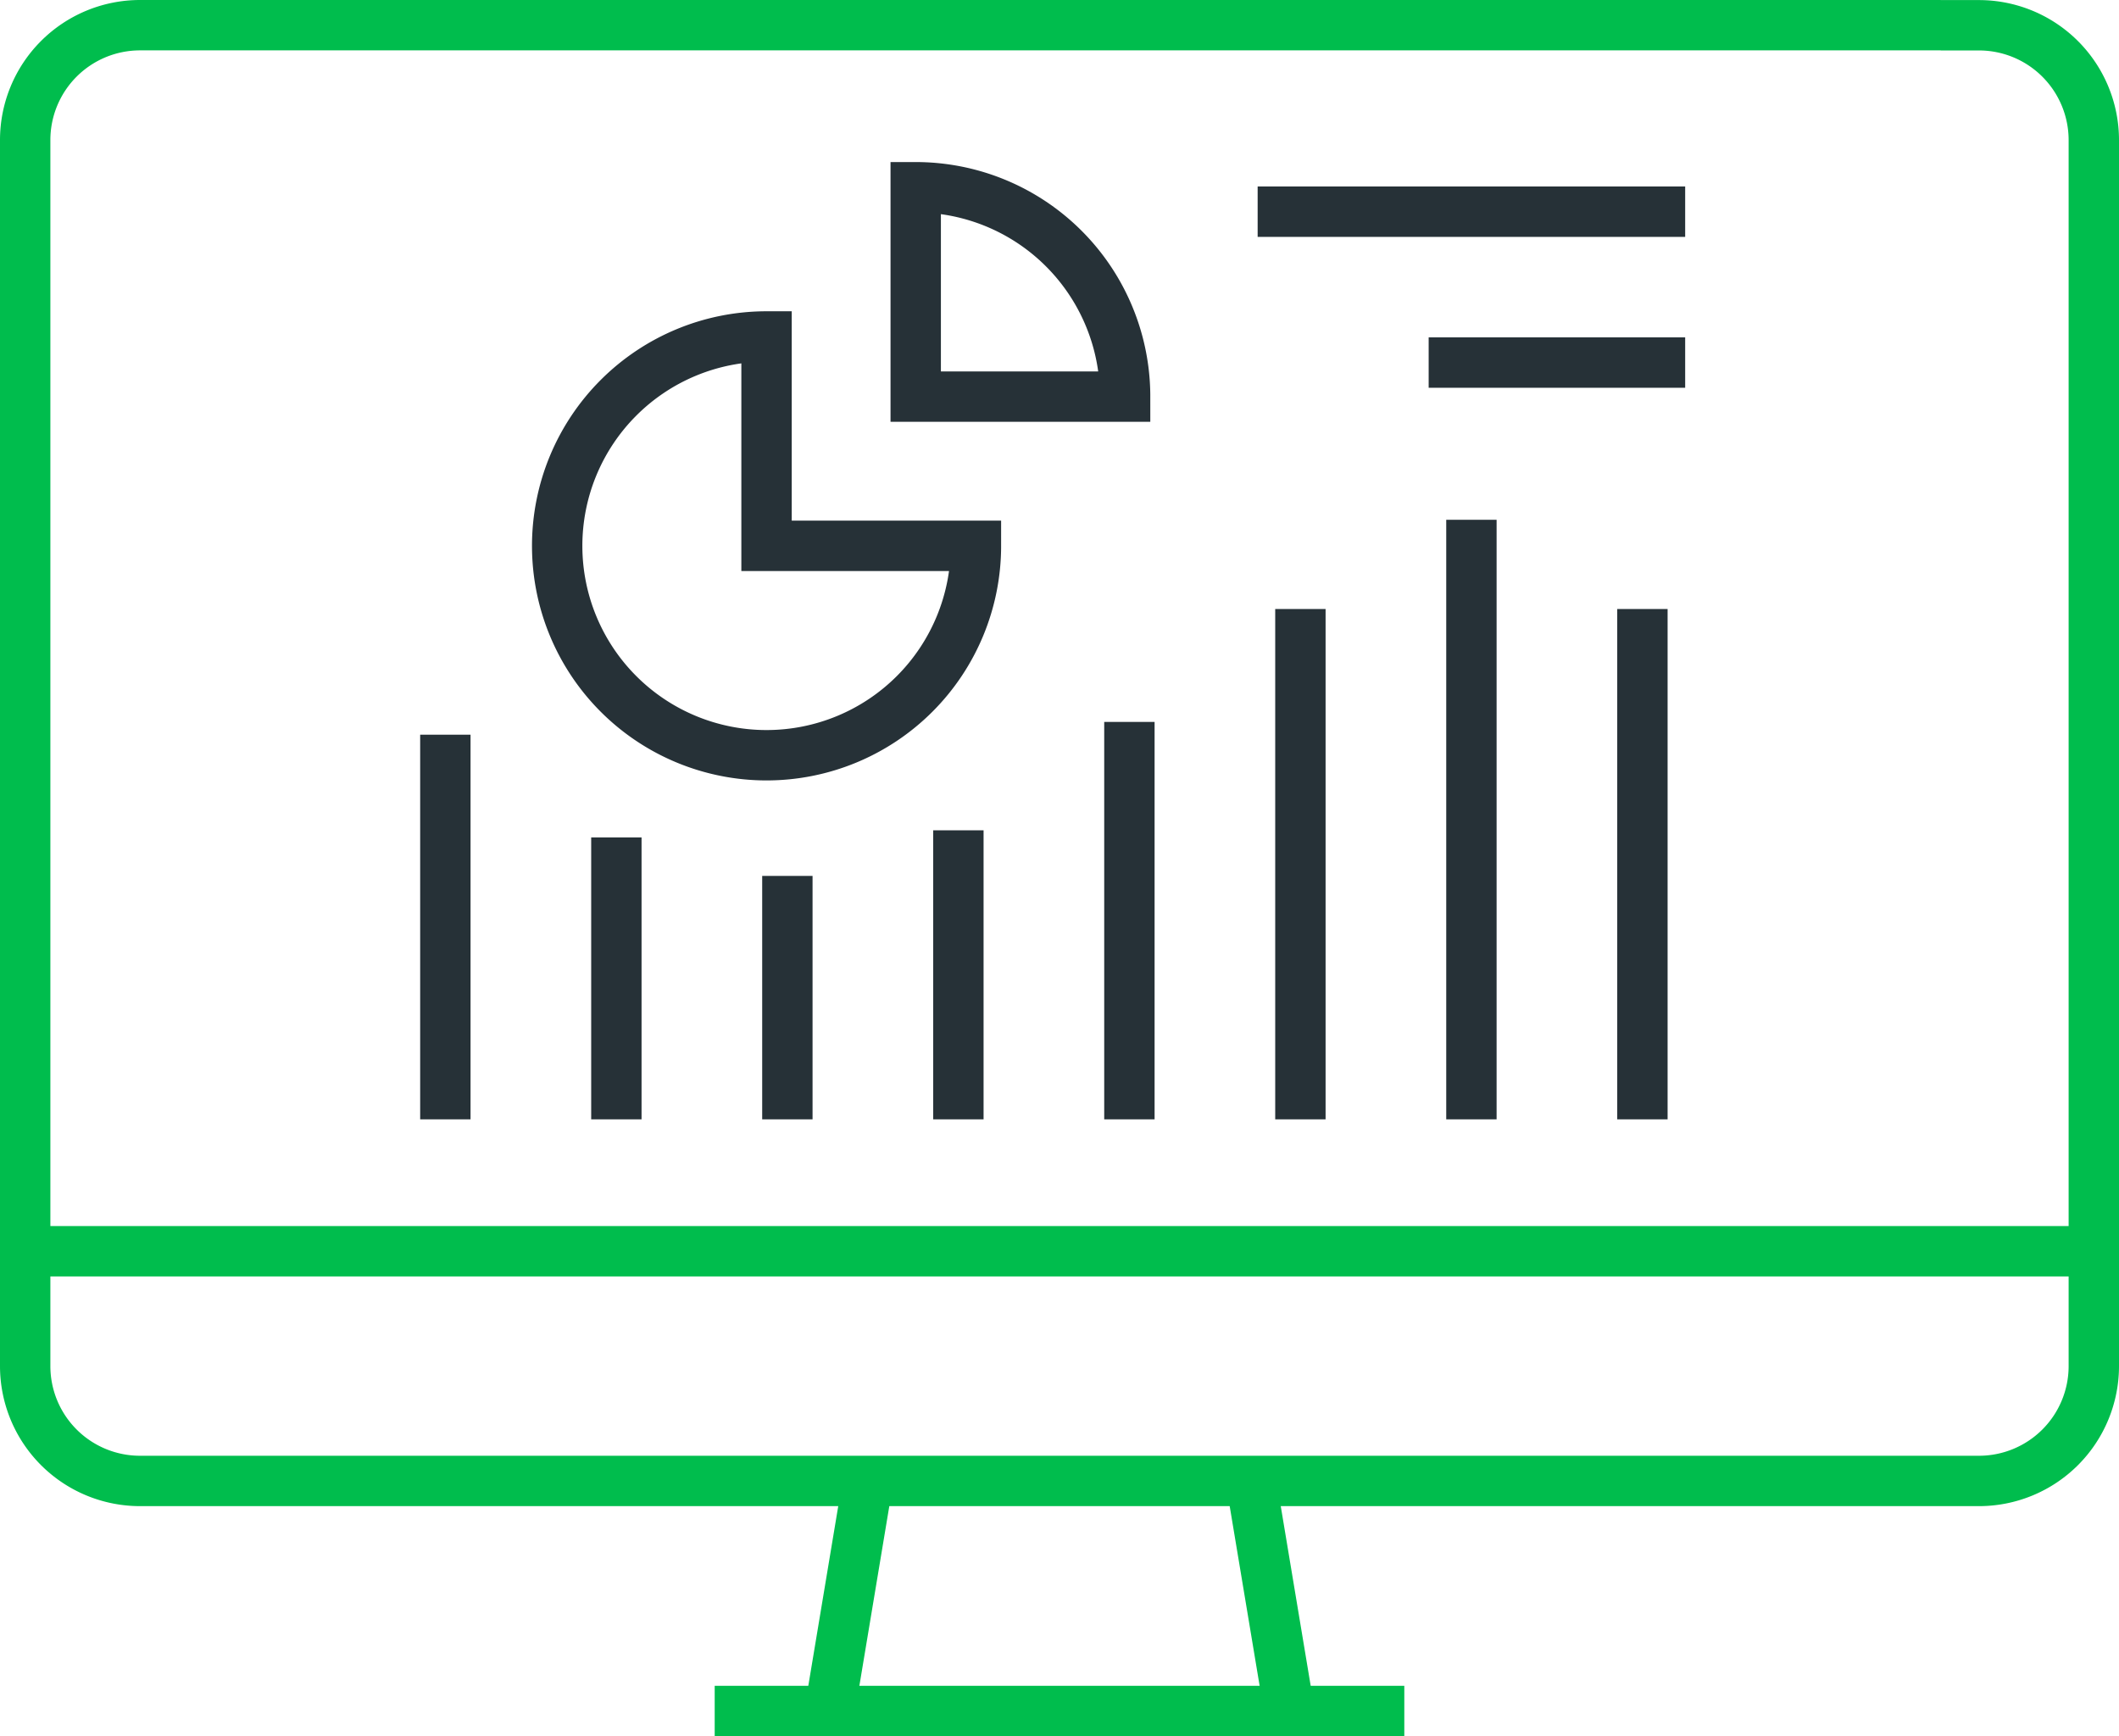
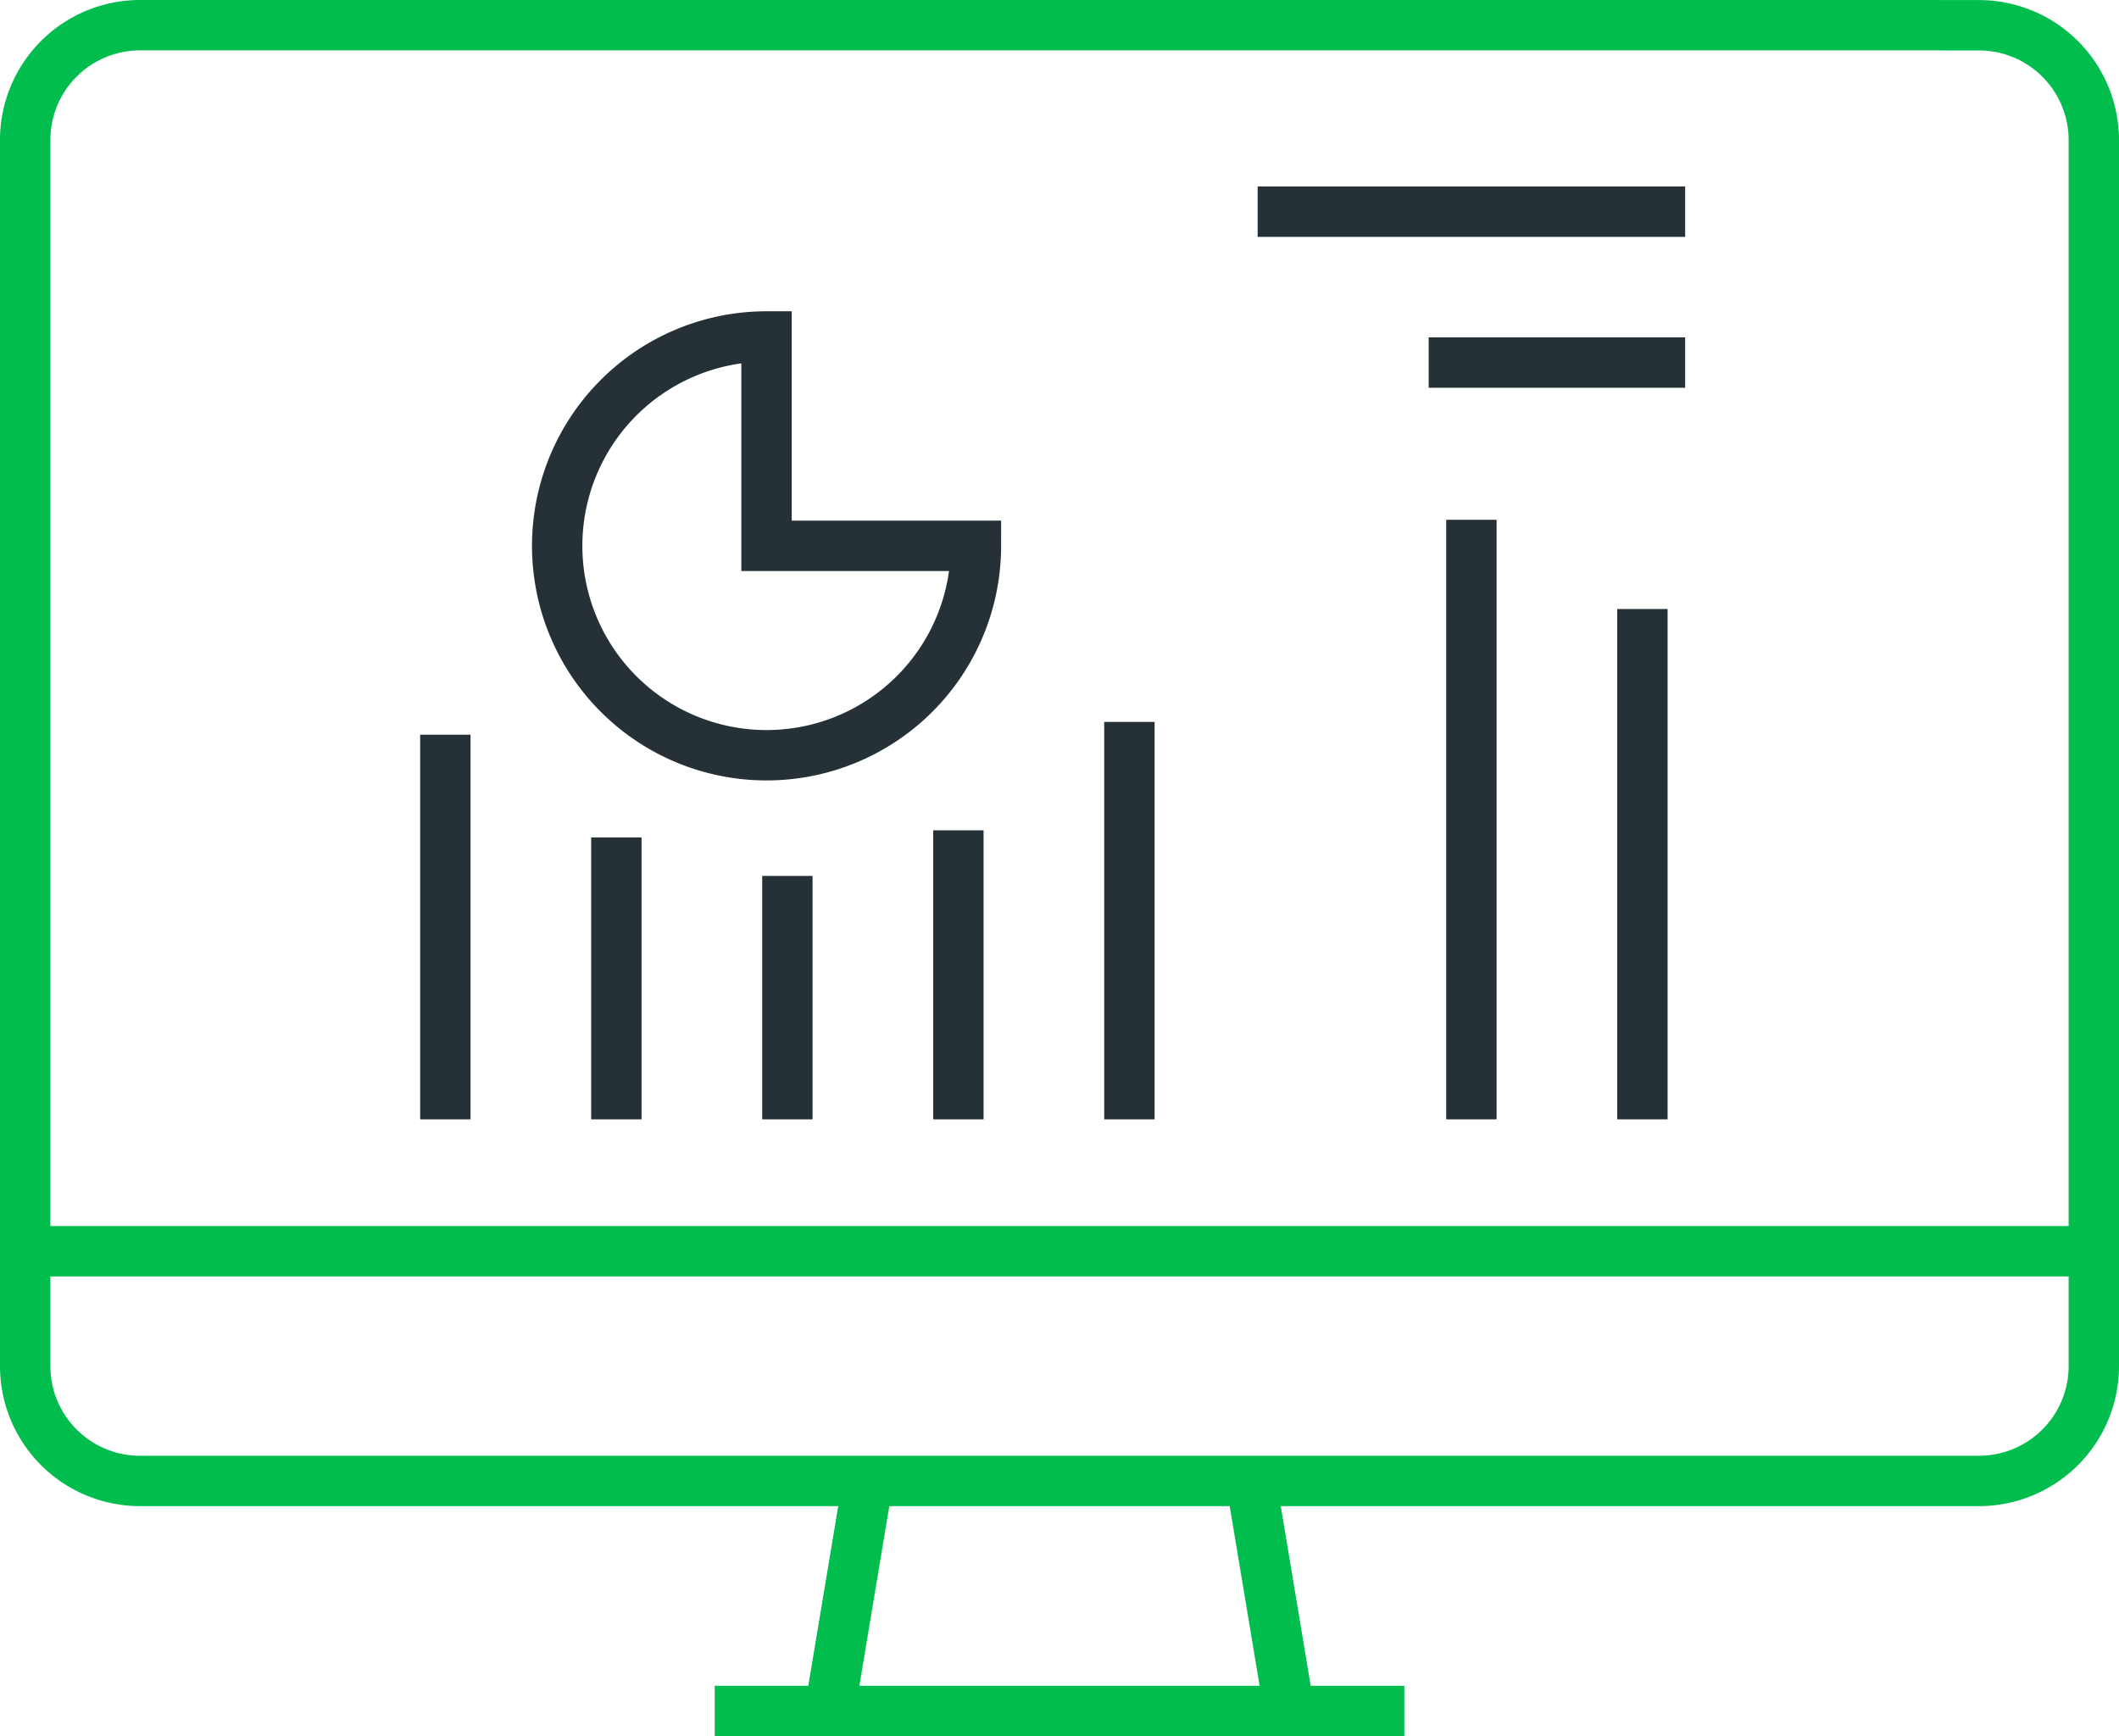
<svg xmlns="http://www.w3.org/2000/svg" width="105.171" height="86.165" viewBox="0 0 105.171 86.165">
  <g id="reporting-analytics-icon" transform="translate(-230.028 -1190.625)">
    <g id="l" transform="translate(49.459 958.721)">
      <line id="Line_424" data-name="Line 424" y1="11.409" x2="1.901" transform="translate(221.746 305.411)" fill="none" stroke="#00BD4D" stroke-miterlimit="10" stroke-width="2.5" />
      <line id="Line_425" data-name="Line 425" x1="34.227" transform="translate(216.041 316.819)" fill="none" stroke="#00BD4D" stroke-miterlimit="10" stroke-width="2.5" />
      <line id="Line_426" data-name="Line 426" x2="1.901" y2="11.409" transform="translate(242.662 305.411)" fill="none" stroke="#00BD4D" stroke-miterlimit="10" stroke-width="2.5" />
      <line id="Line_427" data-name="Line 427" x2="102.68" transform="translate(181.815 294.002)" fill="none" stroke="#00BD4D" stroke-miterlimit="10" stroke-width="2.5" />
      <path id="Path_4937" data-name="Path 4937" d="M276.89,232.03H187.519a5.7,5.7,0,0,0-5.7,5.7v60.848a5.7,5.7,0,0,0,5.7,5.7H278.79a5.7,5.7,0,0,0,5.7-5.7V237.734a5.7,5.7,0,0,0-5.7-5.7h-1.9" transform="translate(0 1.124)" fill="none" stroke="#00BD4D" stroke-miterlimit="10" stroke-width="2.5" />
    </g>
    <g id="Group_2451" data-name="Group 2451" transform="translate(-4.005 708.146)">
      <g id="Group_2450" data-name="Group 2450" transform="translate(256.137 491.772)">
        <g id="Group_2449" data-name="Group 2449">
          <g id="Group_2448" data-name="Group 2448" transform="translate(0 16.502)">
            <g id="Group_2447" data-name="Group 2447">
              <line id="Line_920" data-name="Line 920" y2="19.093" transform="translate(0 10.666)" fill="none" stroke="#263137" stroke-linejoin="round" stroke-width="2.5" />
              <line id="Line_921" data-name="Line 921" y2="13.994" transform="translate(8.488 15.765)" fill="none" stroke="#263137" stroke-linejoin="round" stroke-width="2.5" />
              <line id="Line_922" data-name="Line 922" y2="12.081" transform="translate(16.975 17.677)" fill="none" stroke="#263137" stroke-linejoin="round" stroke-width="2.5" />
              <line id="Line_923" data-name="Line 923" y2="14.346" transform="translate(25.463 15.412)" fill="none" stroke="#263137" stroke-linejoin="round" stroke-width="2.5" />
              <line id="Line_924" data-name="Line 924" y2="19.725" transform="translate(33.951 10.034)" fill="none" stroke="#263137" stroke-linejoin="round" stroke-width="2.5" />
-               <line id="Line_925" data-name="Line 925" y2="25.328" transform="translate(42.438 4.43)" fill="none" stroke="#263137" stroke-linejoin="round" stroke-width="2.5" />
              <line id="Line_926" data-name="Line 926" y2="29.758" transform="translate(50.926)" fill="none" stroke="#263137" stroke-linejoin="round" stroke-width="2.5" />
              <line id="Line_927" data-name="Line 927" y2="25.328" transform="translate(59.413 4.43)" fill="none" stroke="#263137" stroke-linejoin="round" stroke-width="2.5" />
            </g>
          </g>
-           <path id="Path_5912" data-name="Path 5912" d="M254.307,487.659V498.05H264.7A10.391,10.391,0,0,0,254.307,487.659Z" transform="translate(-230.962 -487.659)" fill="none" stroke="#263137" stroke-miterlimit="10" stroke-width="2.5" />
          <path id="Path_5913" data-name="Path 5913" d="M256.153,491.215a10.392,10.392,0,1,0,10.393,10.391H256.153Z" transform="translate(-240.212 -483.81)" fill="none" stroke="#263137" stroke-miterlimit="10" stroke-width="2.5" />
        </g>
        <line id="Line_928" data-name="Line 928" x2="21.219" transform="translate(40.316 1.213)" fill="none" stroke="#263137" stroke-linejoin="round" stroke-width="2.5" />
        <line id="Line_929" data-name="Line 929" x2="12.731" transform="translate(48.804 8.701)" fill="none" stroke="#263137" stroke-linejoin="round" stroke-width="2.5" />
      </g>
    </g>
  </g>
</svg>